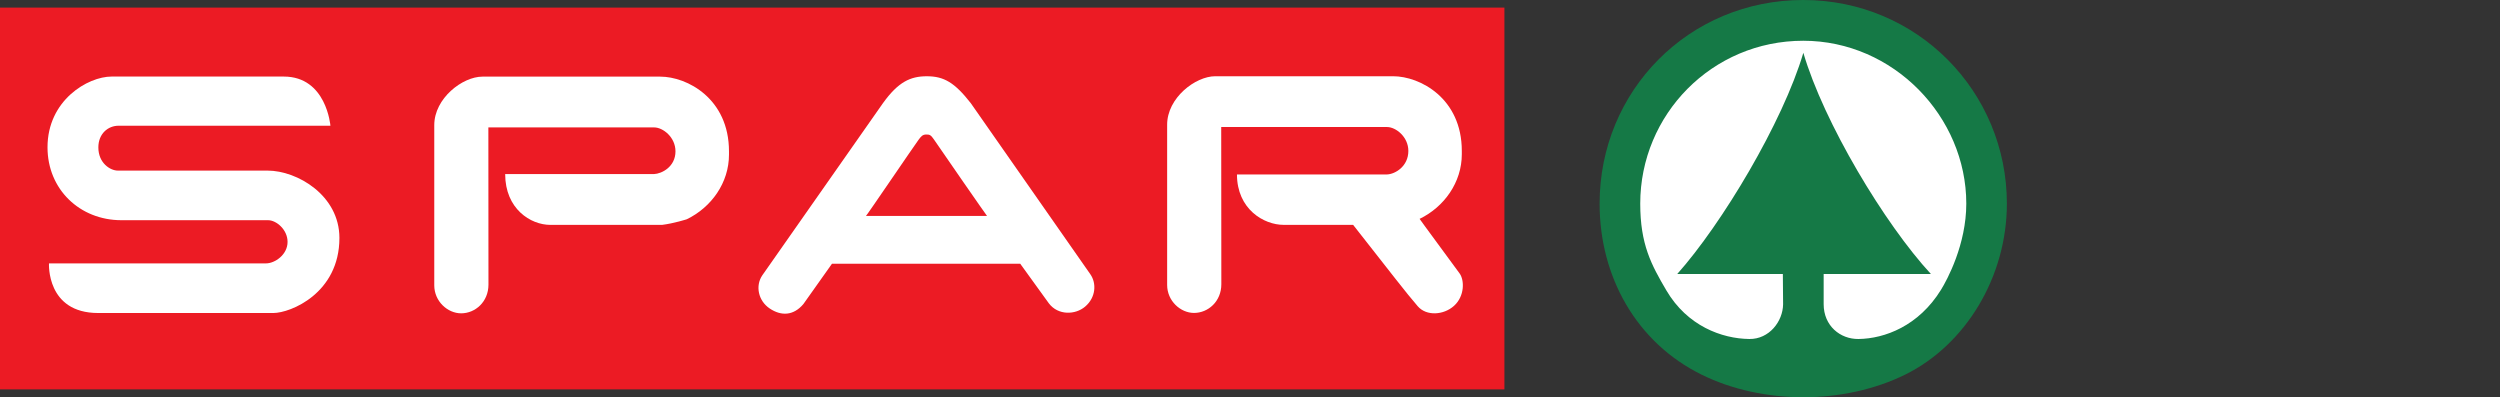
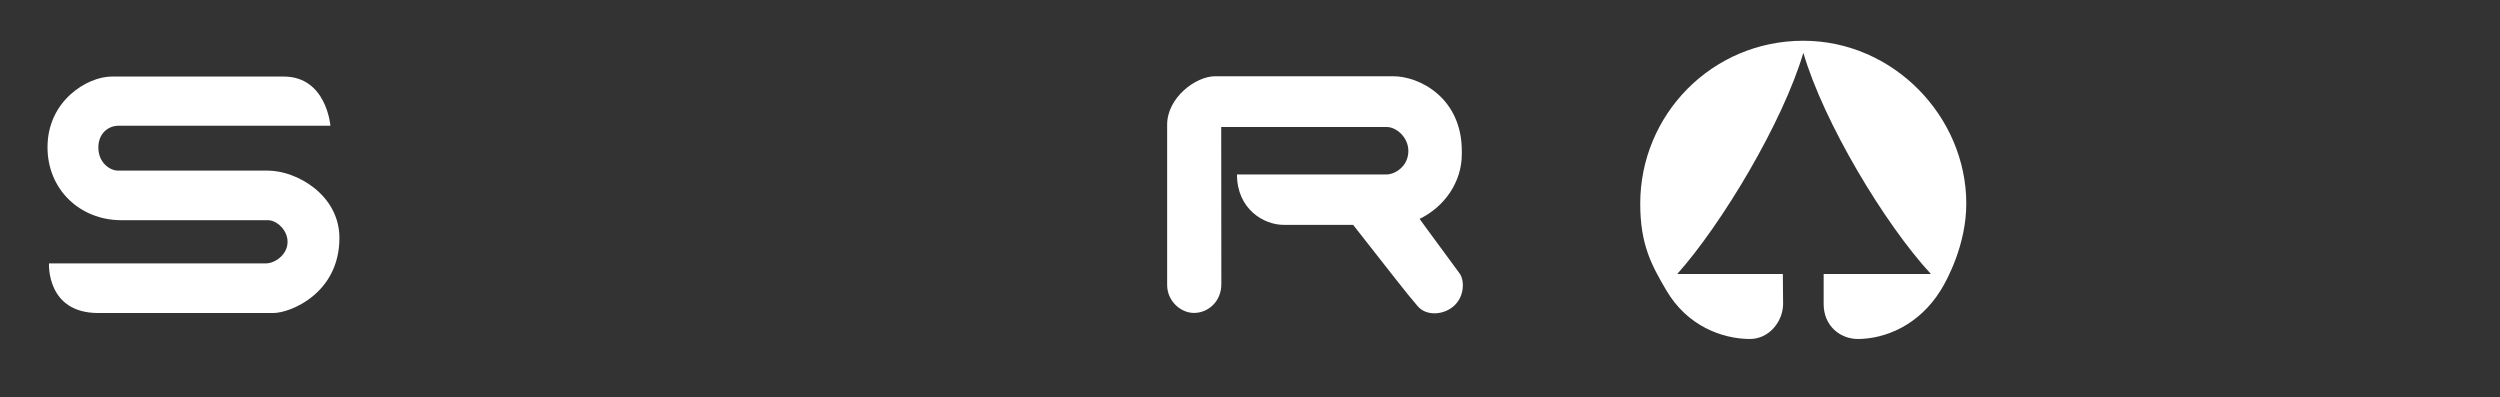
<svg xmlns="http://www.w3.org/2000/svg" version="1.1" id="svg2" viewBox="200 0 1013.95 161.11" style="enable-background:new 0 0 1013.95 161.11;" xml:space="preserve">
  <rect x="200" y="0" width="1013.95" height="161.11" fill="#333333" stroke="none" />
  <style type="text/css">
	.st0{fill:#EC1B24;}
	.st1{fill:#FFFFFF;}
	.st2{fill:#157946;}
</style>
-   <path id="path46293" class="st0" d="M0,3.09l810.16-0.01v154.84L0,157.93V3.09" />
-   <path id="path46321" class="st1" d="M575.91,30.93c6.97,0,11.29,2.57,17.81,10.9l48.48,69.37c2.58,3.63,2.33,9.42-2.12,13.18  c-3.94,3.33-10.91,3.63-14.69-1.36l-11.6-16.05h-76.36l-11.59,16.35c-4.09,4.85-9.09,4.85-13.63,1.82  c-4.72-3.15-5.92-9.24-3.03-13.48l48.93-69.82C564.33,33.2,569.25,30.93,575.91,30.93z M578.81,56.6c-1.28-1.87-1.75-2.05-3.11-2.05  c-1.52,0-2.12,0.76-3.15,2.14c-1.67,2.23-21.11,30.88-21.33,30.88h49.09C600.21,87.57,581.52,60.61,578.81,56.6" />
  <path id="path46349" class="st1" d="M245.25,31.05h69.84c17.33,0,18.92,19.94,18.92,19.94h-85.92c-4.25,0-8.2,3.21-8.2,8.8  c0,6.37,4.84,9.4,7.9,9.4h60.72c12.03,0,29.15,10.02,29.15,27.32c0,22.46-19.89,30.44-26.81,30.44h-71.04  c-21.11,0-19.94-20.13-19.94-20.13h88.05c3.52,0,8.71-3.49,8.71-8.71c0-4.98-4.55-8.8-7.9-8.8h-59.5  c-16.88,0-29.96-12.53-29.96-29.53C219.24,40.66,235.65,31.05,245.25,31.05" />
  <path id="path46377" class="st1" d="M692.88,30.92H765c10.93,0,27.88,8.93,27.88,30.29v1.36c0,11.37-7.12,21.36-17.12,26.2  c0,0,0.72,1.09,16.21,22.11c2.01,2.72,2.12,9.24-2.27,13.18c-4.19,3.76-11.17,4.23-14.69,0.15c-4.92-5.69-10.61-13.18-26.21-33.01  h-28.18c-8.03,0-18.93-6.37-18.93-20.45h60.9c3.31-0.14,8.61-3.31,8.61-9.53c0-5.75-5.1-9.7-8.64-9.7h-67.26l0.05,63.75  c0.01,6.96-5.33,11.65-11.08,11.65c-5.46,0-10.9-4.84-10.9-11.36V50.61C673.35,39.69,684.86,30.92,692.88,30.92" />
-   <path id="path46405" class="st1" d="M395.66,31.08h72.12c10.93,0,27.88,8.94,27.88,30.29v1.36c0,11.38-7.12,21.36-17.12,26.2  c0,0-5.17,1.67-10.02,2.28h-45.3c-8.03,0-18.33-6.51-18.33-20.6h60.29c3.31-0.14,8.78-3.01,8.78-9.23c0-5.75-5.1-9.7-8.64-9.7  l-67.25-0.01l0.04,63.76c0.01,6.96-5.33,11.65-11.08,11.65c-5.46,0-10.9-4.84-10.9-11.36V50.77  C376.12,39.85,387.63,31.08,395.66,31.08" />
-   <path id="path46433" class="st2" d="M848.77,82.59c0,29.71,14.96,56.32,41.32,69.34c24.77,12.24,57.78,12.24,82.62,0  c24.5-12.07,41.24-39.62,41.24-69.34c0-45.45-36.36-82.59-82.59-82.59C884.91,0,848.77,36.85,848.77,82.59" />
  <path id="path46461" class="st1" d="M931.4,21.41c-8.31,28.18-33.08,69.48-51.15,89.73h42.84l0.1,12.27  c-0.1,6.96-5.63,14.18-13.68,14.08c-11.19-0.13-25.18-5.3-33.63-19.65c-6.16-10.47-10.63-18.72-10.63-35.25  c0-36.13,29.1-66.06,66.12-66.06c36.61,0,66.12,30.81,66.12,66.06c0,16.54-7.72,30.84-10.27,34.96  c-9.04,14.64-22.8,19.81-33.46,19.94c-7.35,0.09-14.12-5.3-14.12-14.12v-12.24h43.5C964.41,90.89,939.64,49.6,931.4,21.41" />
</svg>